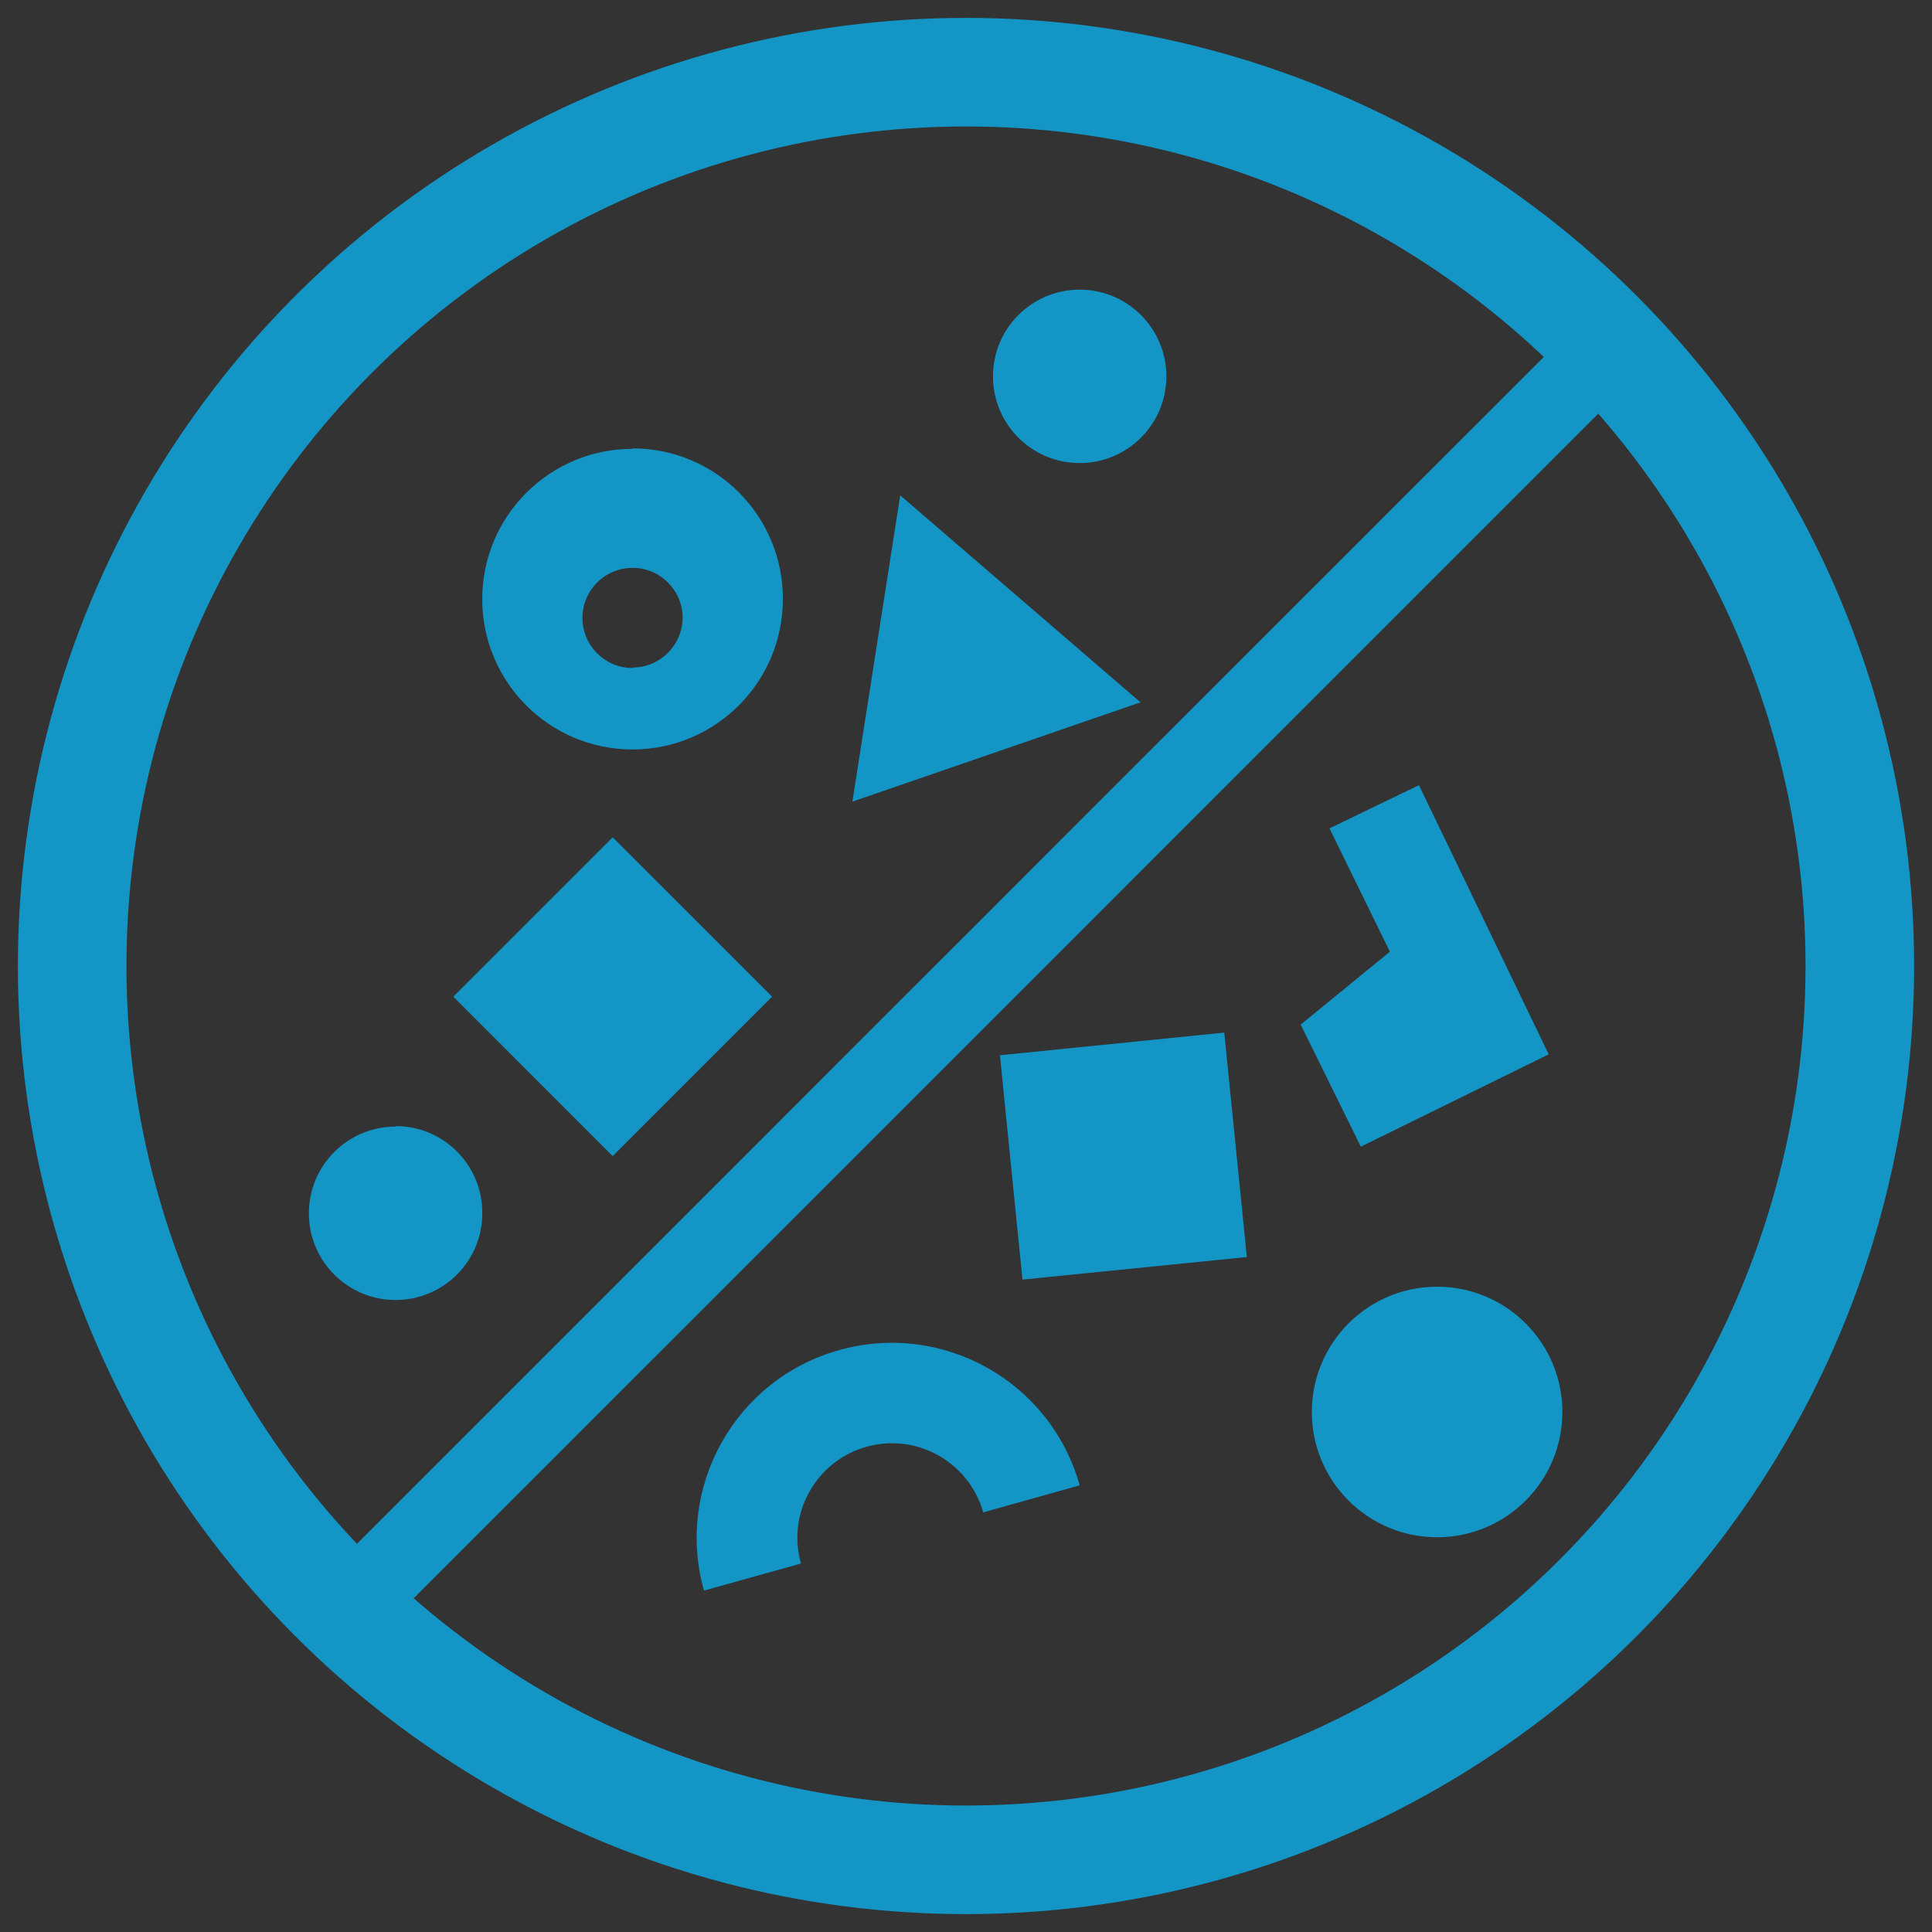
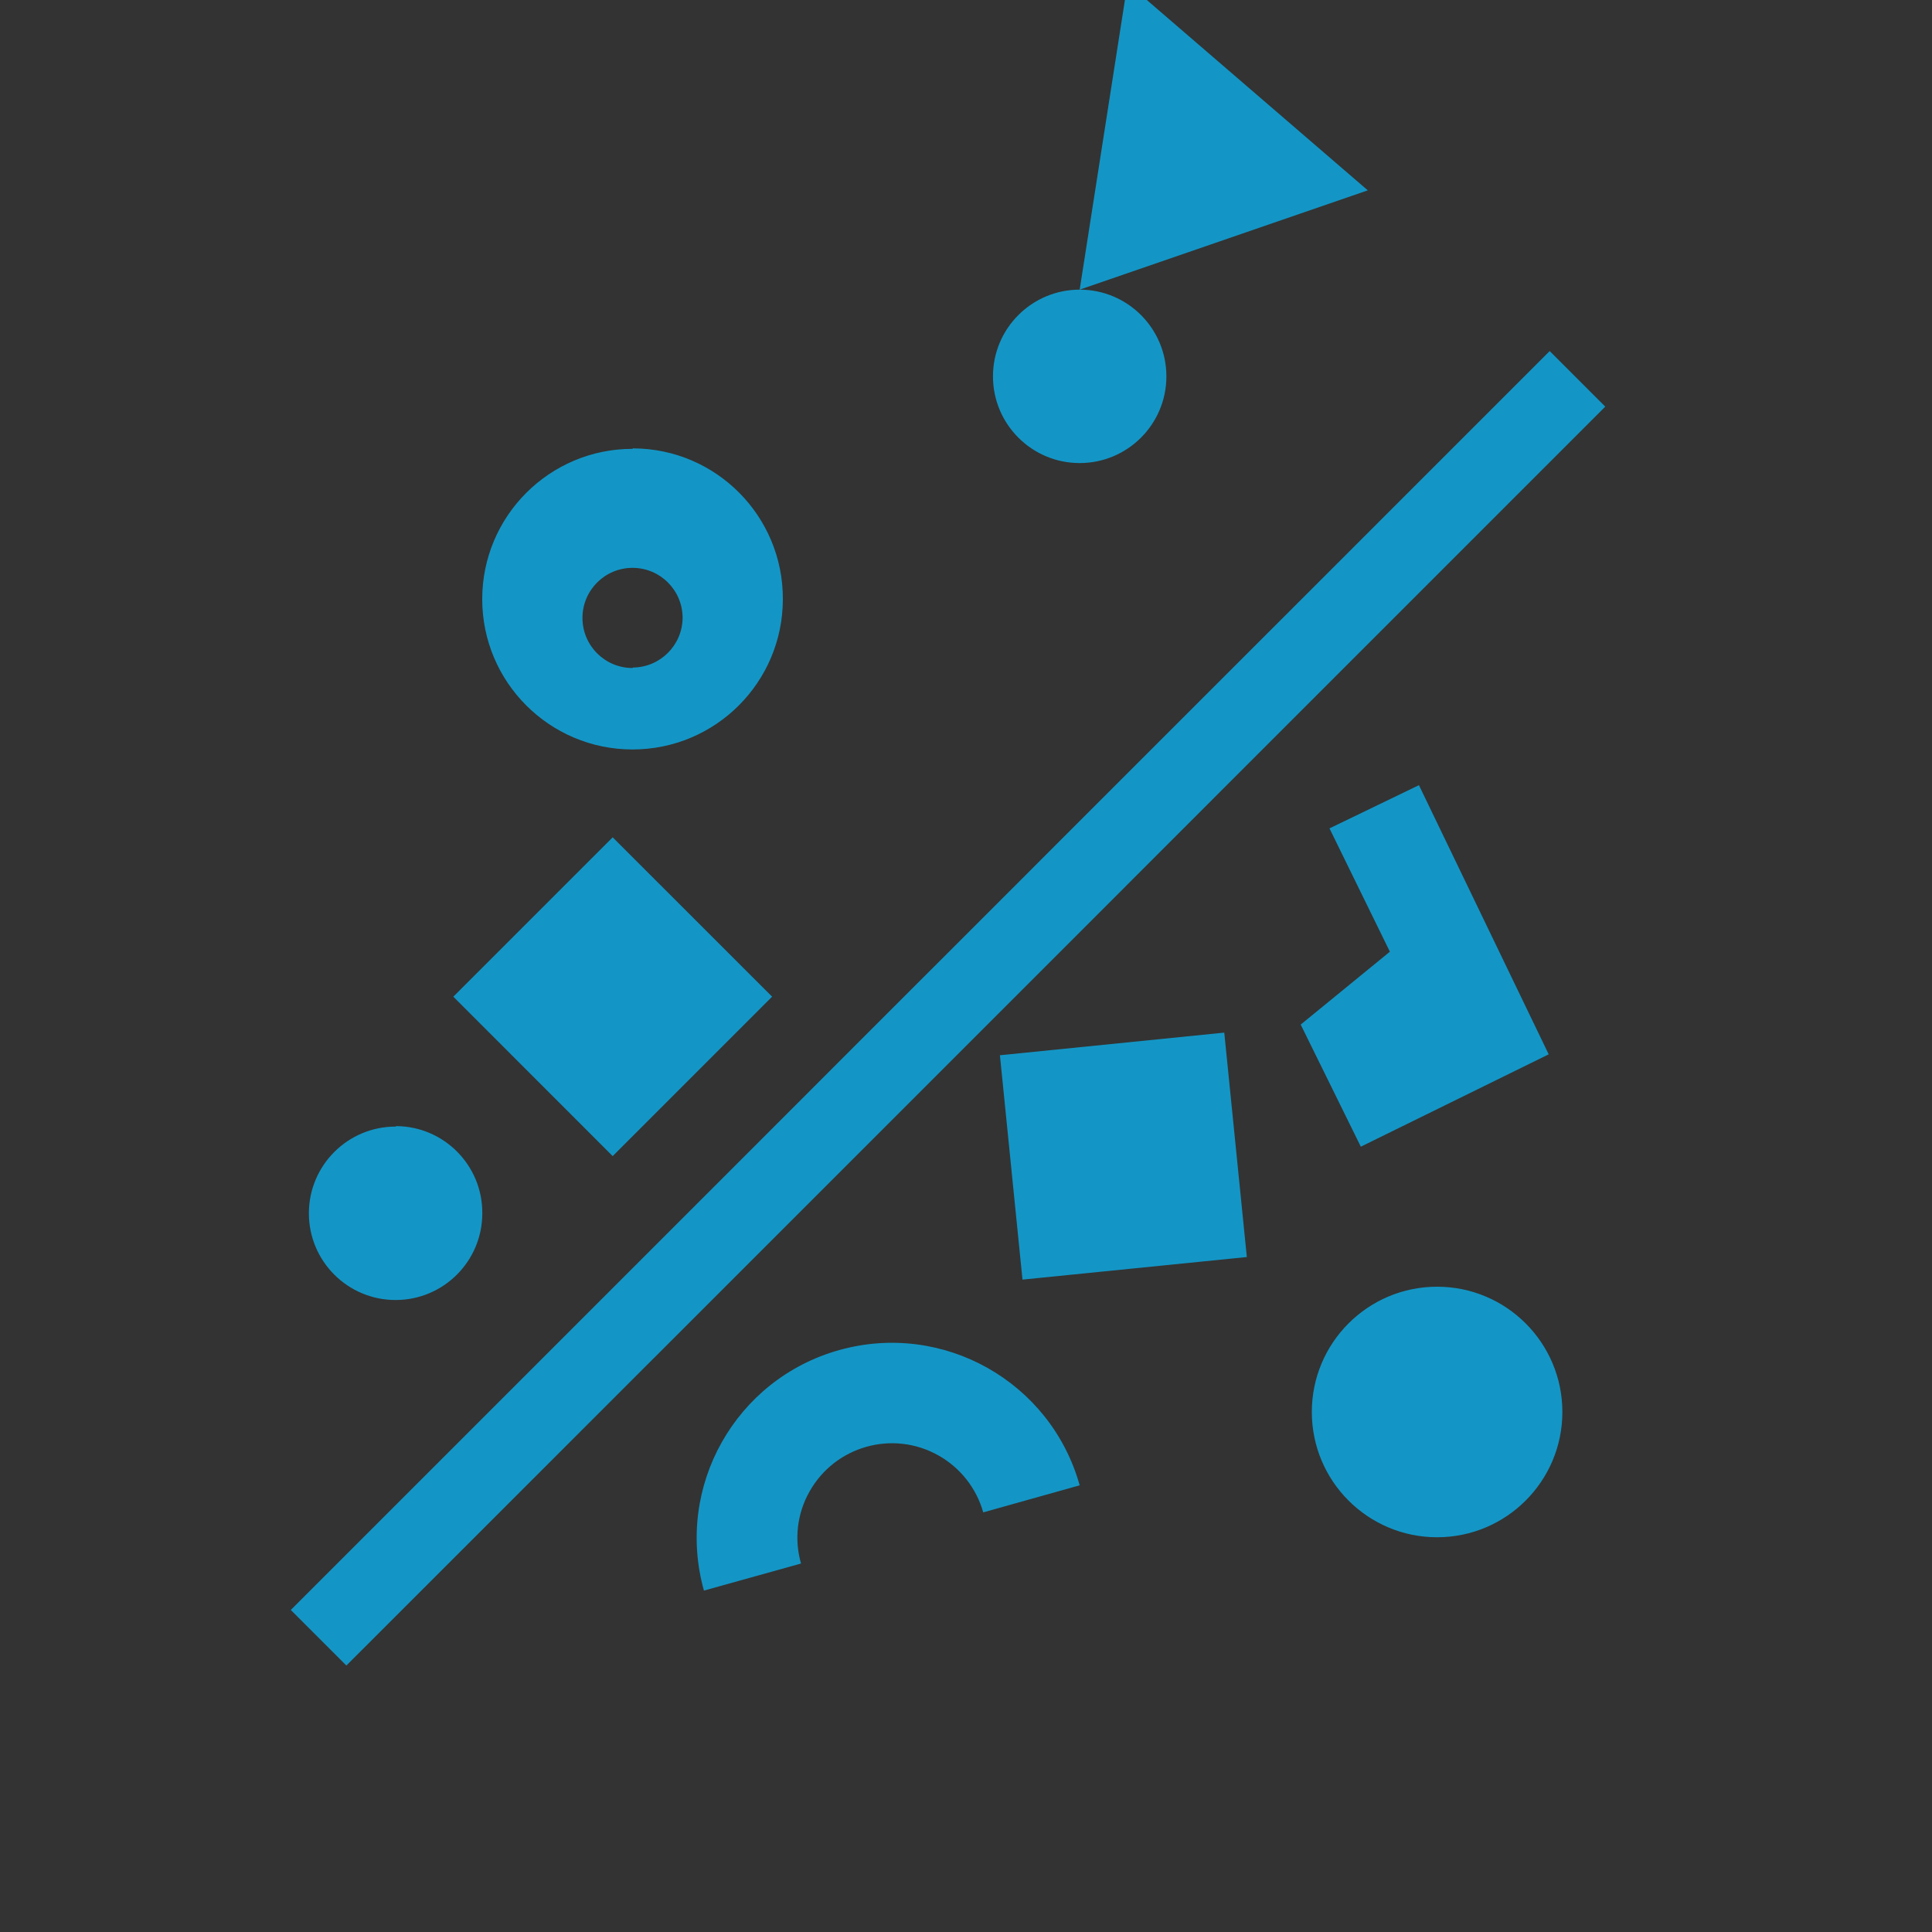
<svg xmlns="http://www.w3.org/2000/svg" viewBox="0 0 250 250" id="Layer_1">
  <rect x="0" y="0" width="250" height="250" fill="#333333" stroke="none" />
  <defs>
    <style>
      .cls-1, .cls-2 {
        fill: none;
      }

      .cls-3 {
        fill: #fff;
      }

      .cls-4 {
        fill: #1396c6;
      }

      .cls-2 {
        stroke: #1396c6;
        stroke-miterlimit: 10;
        stroke-width: 14.05px;
      }
    </style>
  </defs>
-   <circle r="115.66" cy="125" cx="125" class="cls-2" />
  <g>
    <polygon points="44.82 215.52 44.82 215.52 37.63 208.33 44.82 215.52" class="cls-1" />
    <polygon points="200.53 45.43 145.61 100.34 137.49 108.46 126.6 119.36 118.01 127.94 109.09 136.86 98.38 147.58 37.63 208.33 44.82 215.52 102.45 157.9 114.93 145.42 124.26 136.09 133.53 126.82 143.03 117.32 151.16 109.18 207.72 52.62 200.53 45.43" class="cls-4" />
-     <rect height="13.2" width="0" y="134.16" x="119.59" class="cls-3" />
    <rect height="0" width="13.43" y="122.07" x="131.56" class="cls-3" />
    <rect height="15.41" y="106.2" x="132.05" class="cls-3" />
    <rect height="12.62" y="126.09" x="113.55" class="cls-3" />
    <rect transform="translate(-32.36 130.67) rotate(-45)" height="0" width="11.48" y="104.4" x="135.81" class="cls-3" />
    <rect height="11.5" y="107.5" x="147.1" class="cls-3" />
    <rect height="12.14" y="117.58" x="122.3" class="cls-3" />
    <rect height="0" width="13.11" y="131.45" x="122.34" class="cls-3" />
    <rect height="15.15" y="134.64" x="103.73" class="cls-3" />
  </g>
-   <path d="M161.34,162.66l-29.03,2.92-2.92-29.03,29.03-2.93,2.92,29.04ZM58.66,128.97l20.62,20.63,20.63-20.63-20.63-20.62-20.62,20.62ZM103.65,202.31c-.9-3.12-.5-6.48,1.1-9.3,3.31-5.9,10.78-8,16.68-4.68,2.83,1.59,4.92,4.24,5.8,7.37l12.48-3.5c-3.76-13.43-17.69-21.26-31.12-17.5-13.43,3.76-21.26,17.69-17.5,31.12l12.56-3.5ZM185.96,166.5c-8.95,0-16.21,7.26-16.21,16.21s7.26,16.21,16.21,16.21,16.21-7.26,16.21-16.21-7.26-16.21-16.21-16.21ZM81.85,58.08c-10.74,0-19.45,8.71-19.45,19.45s8.71,19.45,19.45,19.45,19.45-8.71,19.45-19.45c.04-10.74-8.64-19.48-19.38-19.51,0,0-.01,0-.02,0l-.05.06ZM81.85,86.44c-3.58,0-6.48-2.9-6.48-6.48s2.9-6.48,6.48-6.48,6.48,2.9,6.48,6.48c-.04,3.54-2.9,6.39-6.43,6.42l-.05.06ZM51.19,145.78c-6.19,0-11.22,5.02-11.22,11.22s5.02,11.22,11.22,11.22,11.22-5.02,11.22-11.22h0c.04-6.19-4.95-11.24-11.13-11.28l-.08.06ZM139.71,37.48c-6.19,0-11.22,5.02-11.22,11.22,0,6.19,5.02,11.22,11.22,11.22,6.19,0,11.22-5.02,11.22-11.22h0c0-6.19-5.02-11.22-11.22-11.22ZM110.3,103.73l37.28-12.85-31.09-26.78-6.19,39.63ZM172.04,107.2l7.81,15.95-11.54,9.43,7.78,15.8,24.31-11.95-16.79-34.83-11.57,5.59Z" class="cls-4" />
+   <path d="M161.34,162.66l-29.03,2.92-2.92-29.03,29.03-2.93,2.92,29.04ZM58.66,128.97l20.62,20.63,20.63-20.63-20.63-20.62-20.62,20.62ZM103.65,202.31c-.9-3.12-.5-6.48,1.1-9.3,3.31-5.9,10.78-8,16.68-4.68,2.83,1.59,4.92,4.24,5.8,7.37l12.48-3.5c-3.76-13.43-17.69-21.26-31.12-17.5-13.43,3.76-21.26,17.69-17.5,31.12l12.56-3.5ZM185.96,166.5c-8.95,0-16.21,7.26-16.21,16.21s7.26,16.21,16.21,16.21,16.21-7.26,16.21-16.21-7.26-16.21-16.21-16.21ZM81.85,58.08c-10.74,0-19.45,8.71-19.45,19.45s8.71,19.45,19.45,19.45,19.45-8.71,19.45-19.45c.04-10.74-8.64-19.48-19.38-19.51,0,0-.01,0-.02,0l-.05.06ZM81.85,86.44c-3.58,0-6.48-2.9-6.48-6.48s2.9-6.48,6.48-6.48,6.48,2.9,6.48,6.48c-.04,3.54-2.9,6.39-6.43,6.42l-.05.06ZM51.19,145.78c-6.19,0-11.22,5.02-11.22,11.22s5.02,11.22,11.22,11.22,11.22-5.02,11.22-11.22h0c.04-6.19-4.95-11.24-11.13-11.28l-.08.06ZM139.71,37.48c-6.19,0-11.22,5.02-11.22,11.22,0,6.19,5.02,11.22,11.22,11.22,6.19,0,11.22-5.02,11.22-11.22h0c0-6.19-5.02-11.22-11.22-11.22Zl37.28-12.85-31.09-26.78-6.19,39.63ZM172.04,107.2l7.81,15.95-11.54,9.43,7.78,15.8,24.31-11.95-16.79-34.83-11.57,5.59Z" class="cls-4" />
</svg>